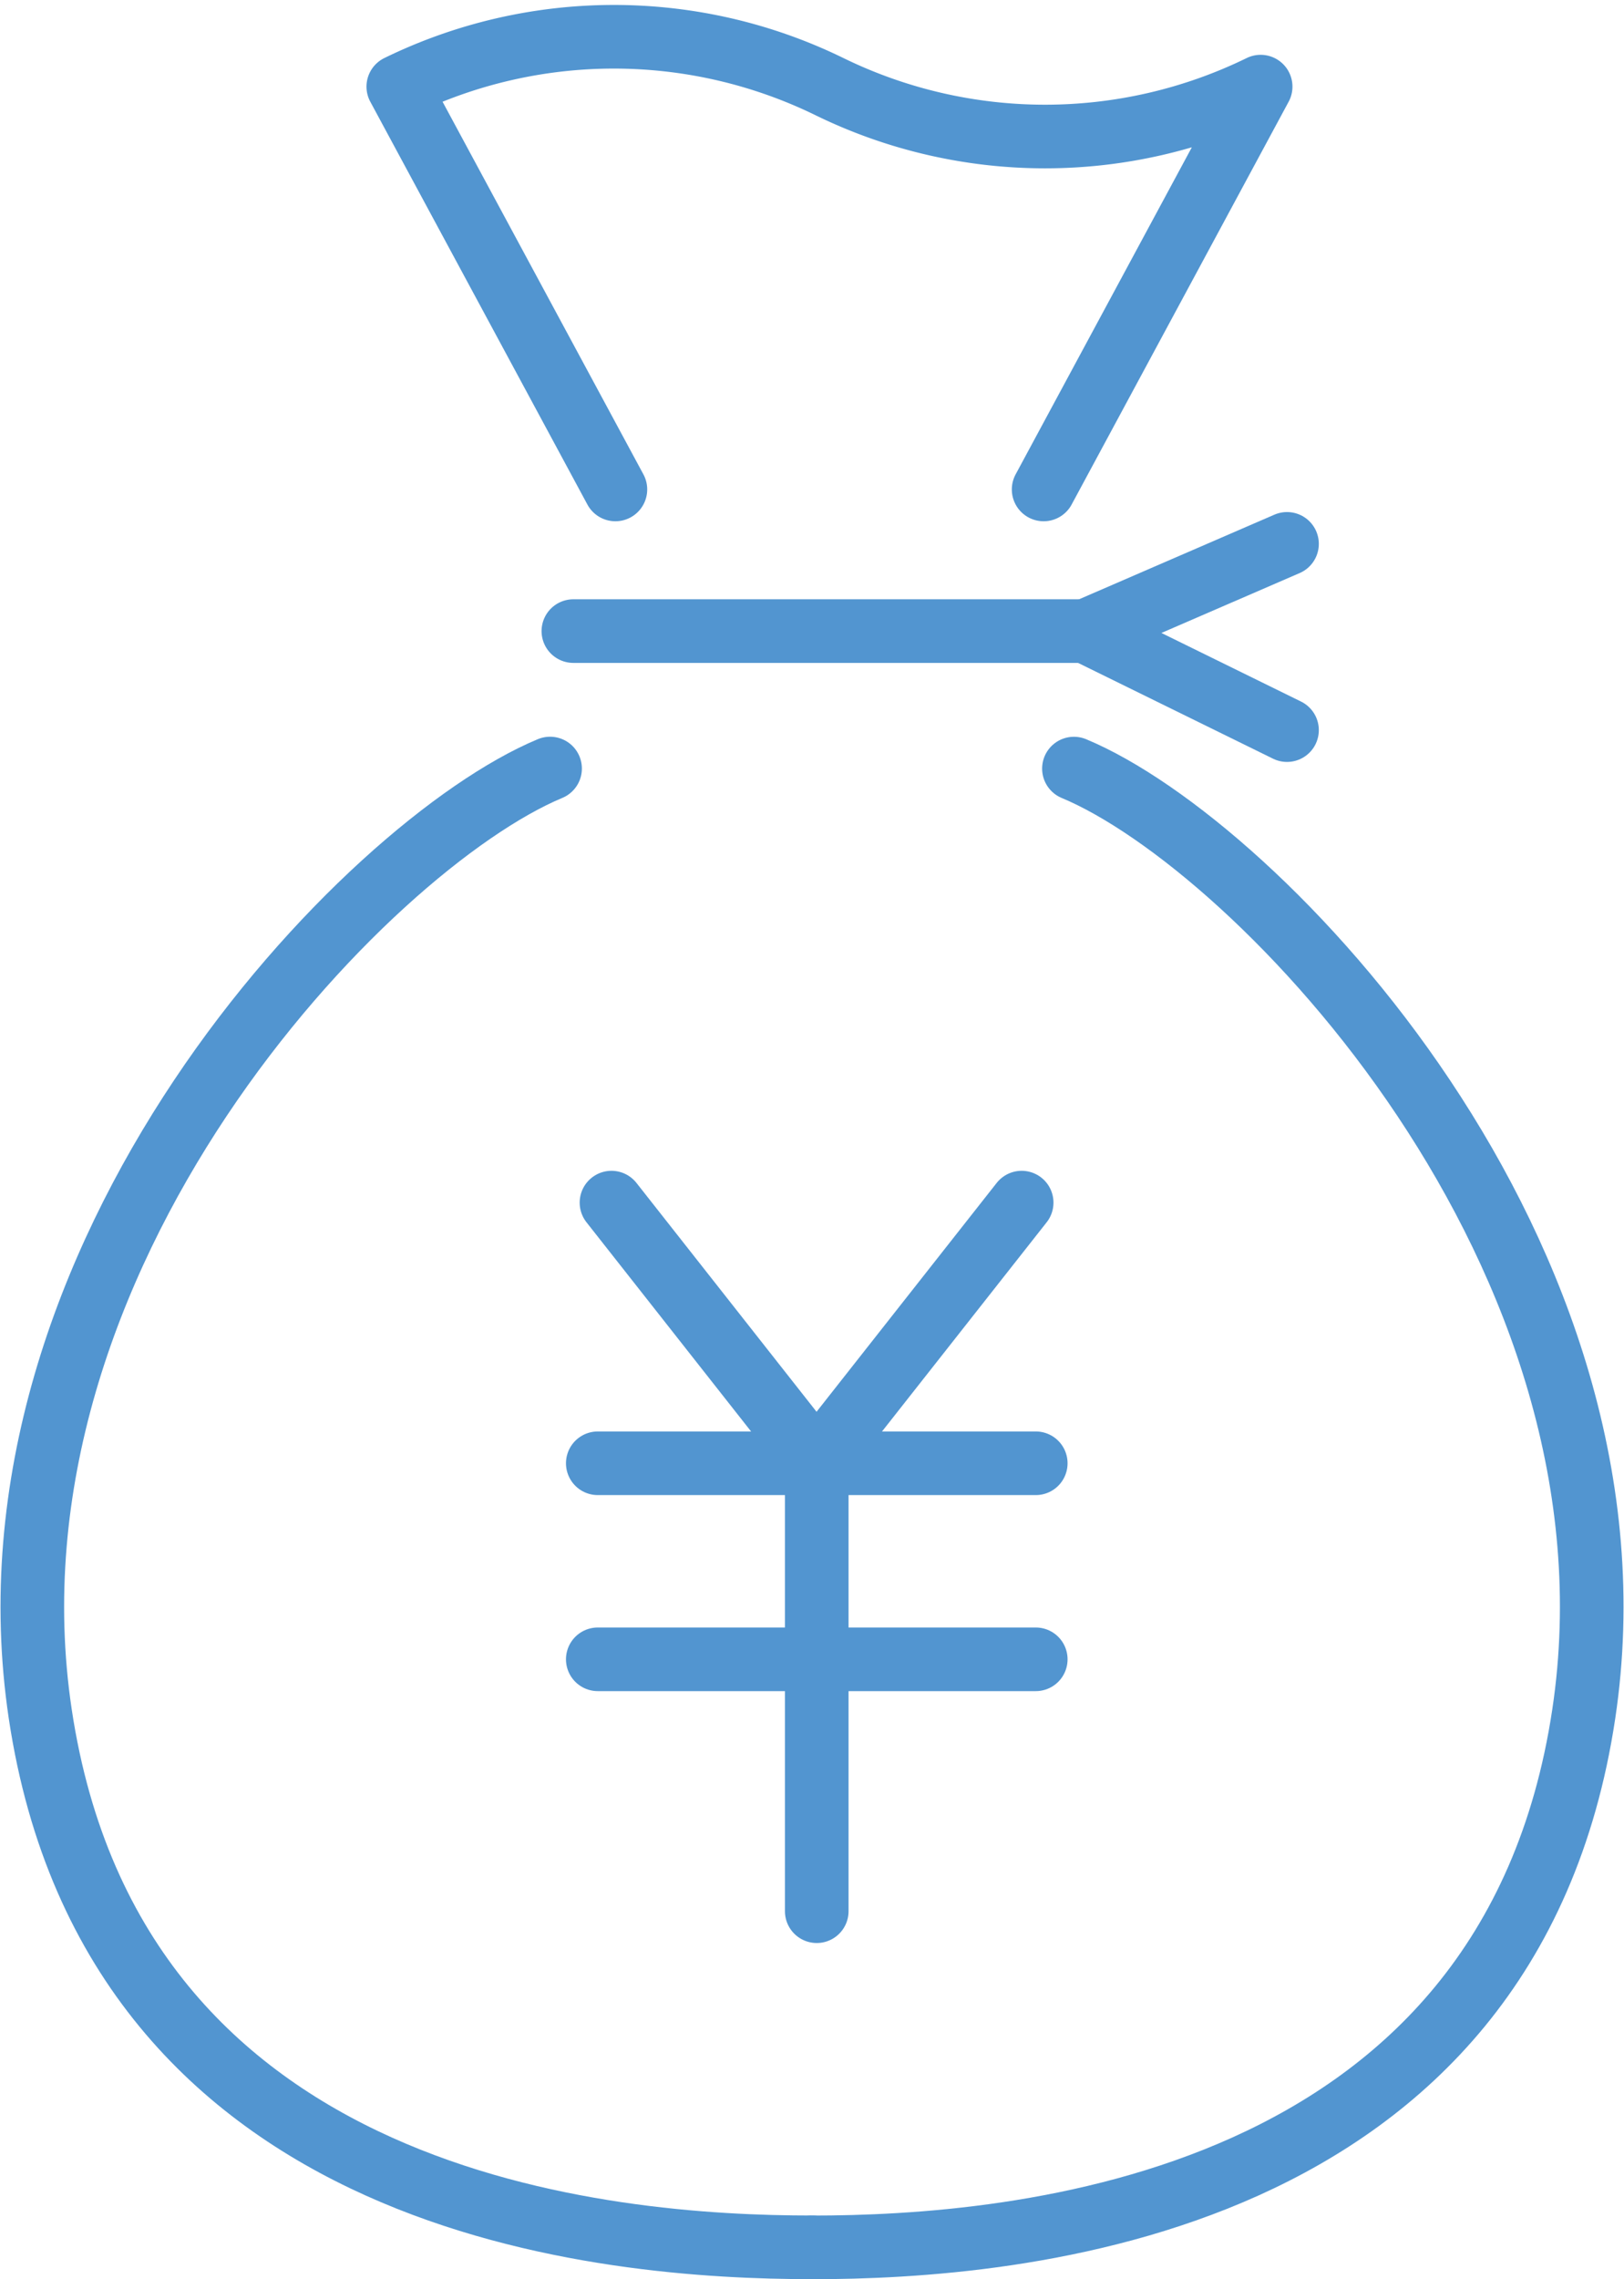
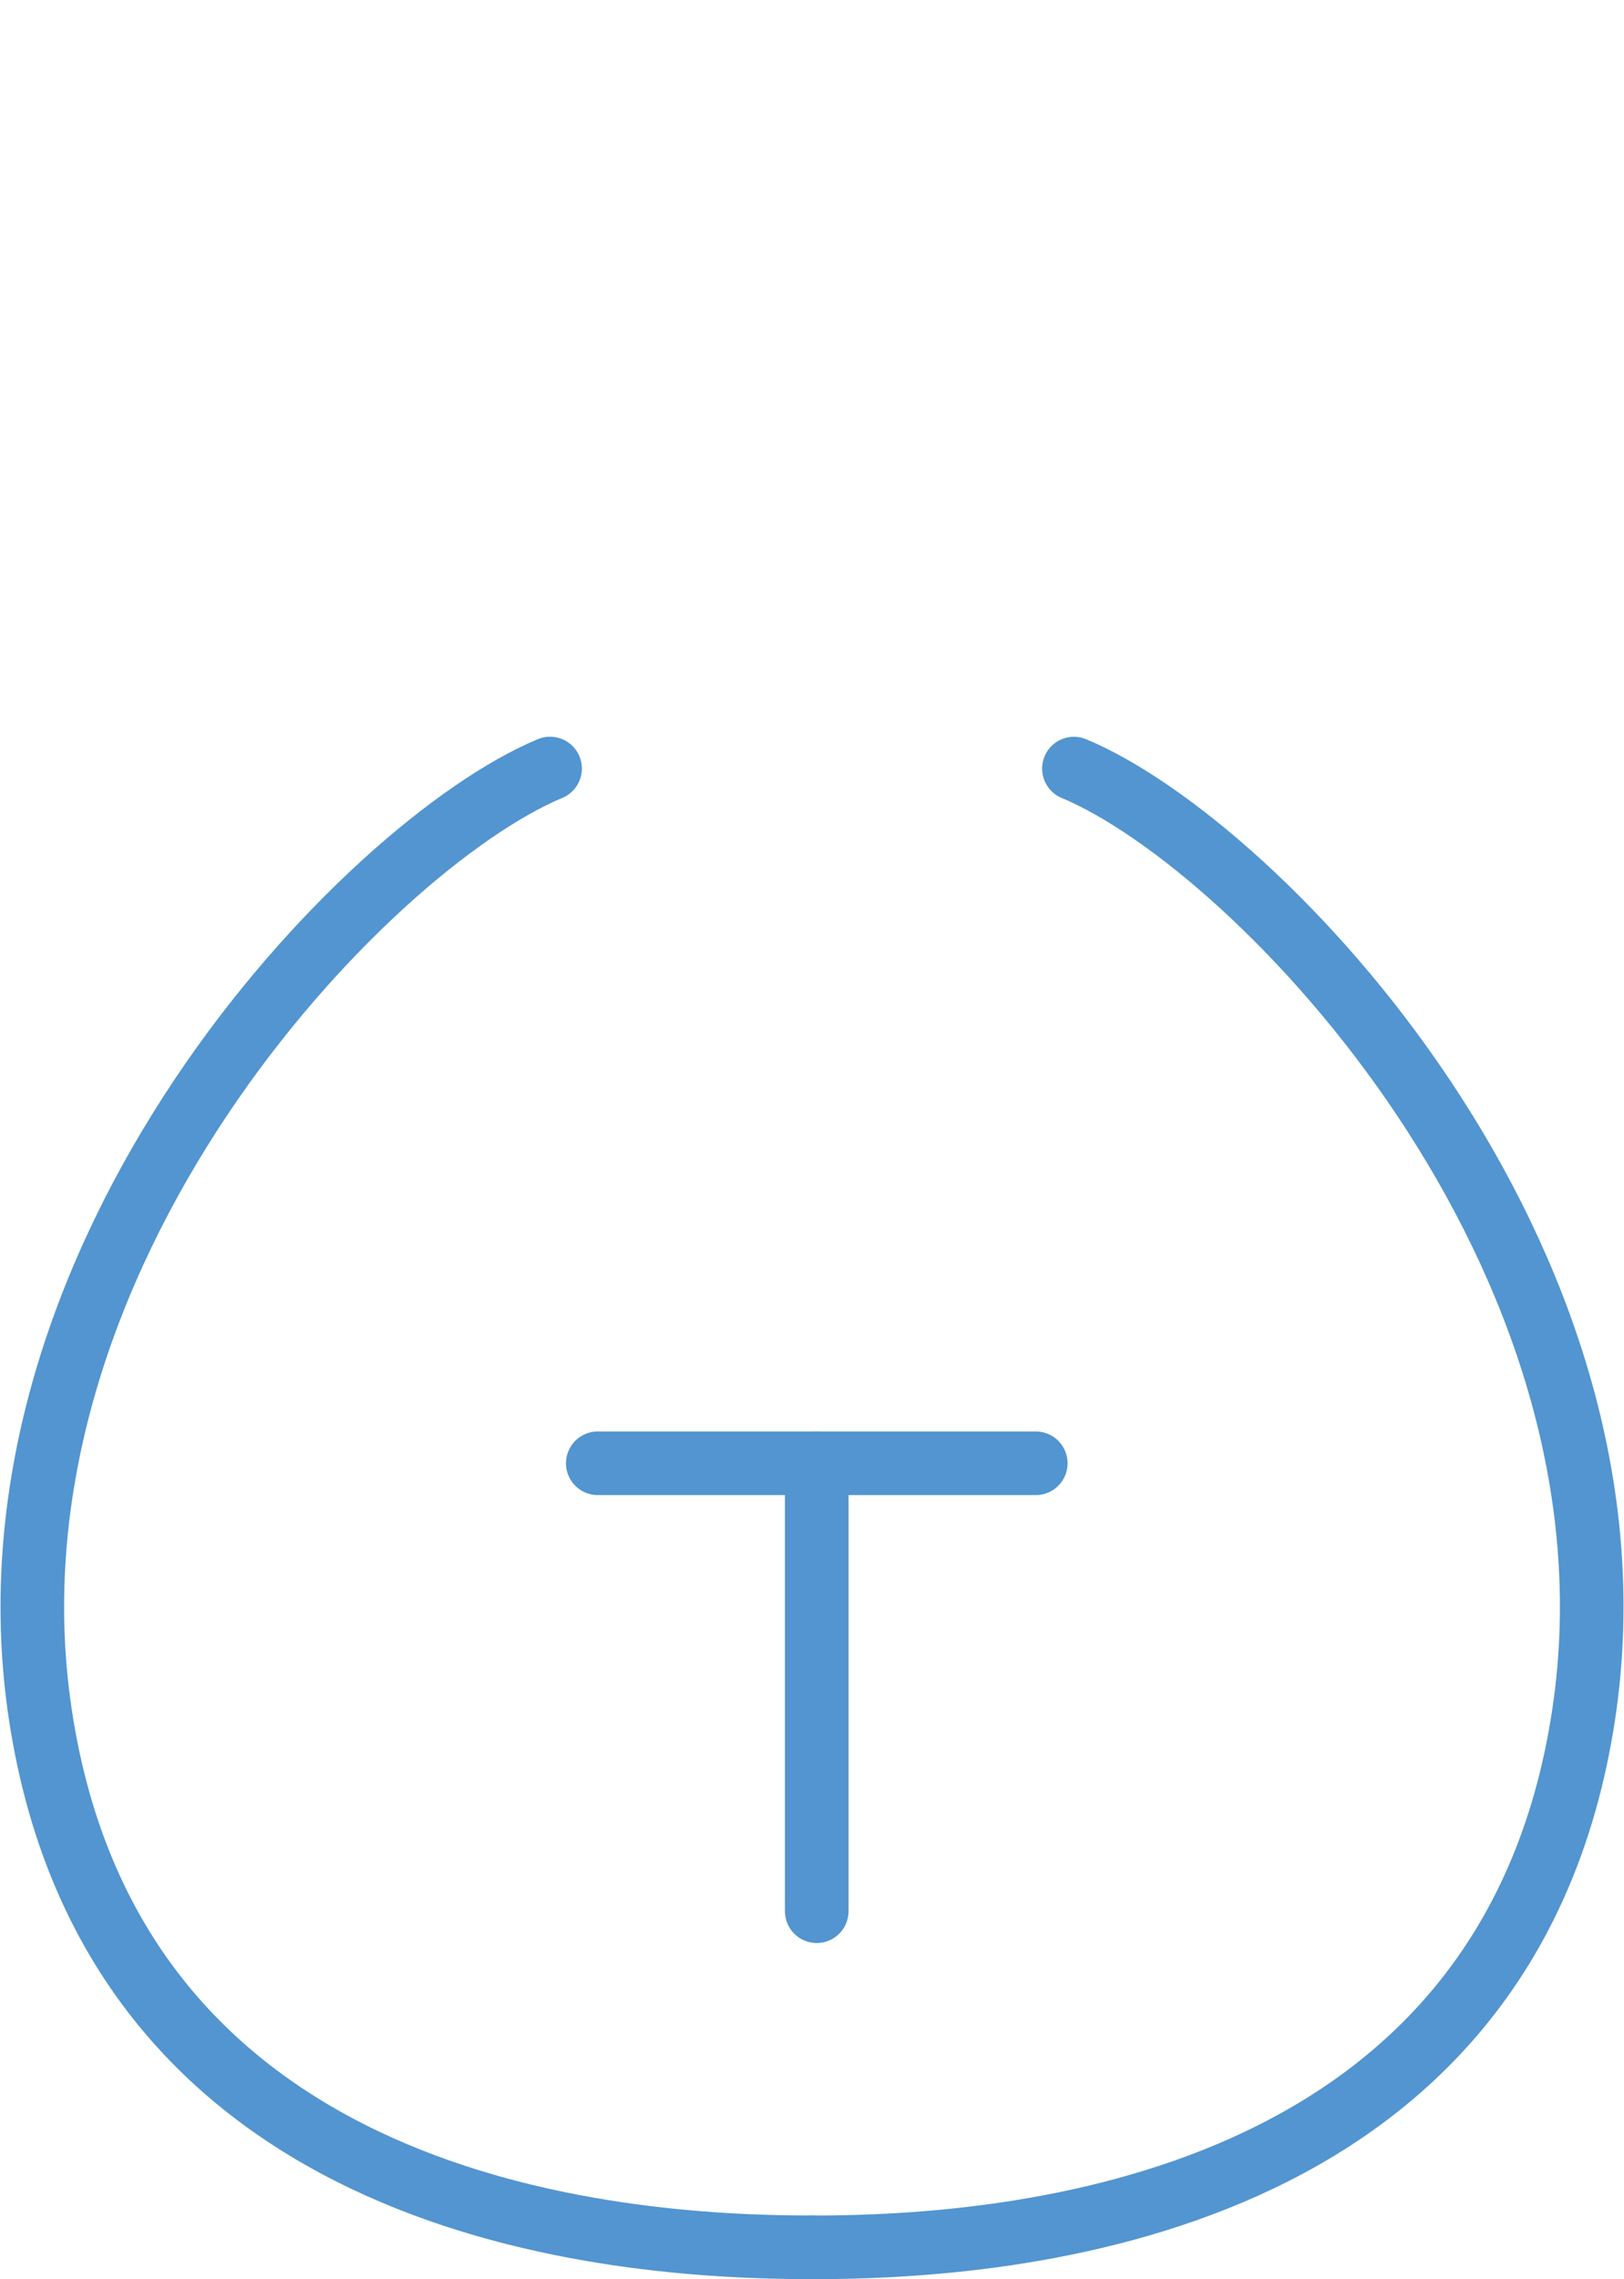
<svg xmlns="http://www.w3.org/2000/svg" width="33.19" height="46.563" viewBox="0 0 33.19 46.563">
  <g id="グループ_41100" data-name="グループ 41100" transform="translate(-0.658 -0.54)">
-     <path id="パス_47414" data-name="パス 47414" d="M50.6,14.8,46.163,6.571a10.035,10.035,0,0,1,8.812,0,10.035,10.035,0,0,0,8.812,0L59.352,14.8" transform="translate(-37.365 -4.261)" fill="none" stroke="#5295d0" stroke-linecap="round" stroke-linejoin="round" stroke-width="1.3" />
-     <line id="線_807" data-name="線 807" x2="10.468" transform="translate(12.376 13.433)" fill="none" stroke="#5295d0" stroke-linecap="round" stroke-linejoin="round" stroke-width="1.3" />
    <path id="パス_47415" data-name="パス 47415" d="M21.513,116.759c-4.1,0-14.253-.769-15.773-10.9-1.4-9.366,6.657-17.744,10.42-19.311" transform="translate(-4.26 -70.307)" fill="none" stroke="#5295d0" stroke-linecap="round" stroke-linejoin="round" stroke-width="1.3" />
    <path id="パス_47416" data-name="パス 47416" d="M97.389,86.549c3.762,1.566,11.825,9.944,10.42,19.311-1.52,10.131-11.671,10.9-15.773,10.9" transform="translate(-74.783 -70.307)" fill="none" stroke="#5295d0" stroke-linecap="round" stroke-linejoin="round" stroke-width="1.3" />
-     <path id="パス_47417" data-name="パス 47417" d="M78.2,134.663l-4.192,5.324-4.191-5.324" transform="translate(-56.662 -109.554)" fill="none" stroke="#5295d0" stroke-linecap="round" stroke-linejoin="round" stroke-width="1.3" />
    <line id="線_808" data-name="線 808" x2="8.951" transform="translate(12.875 30.434)" fill="none" stroke="#5295d0" stroke-linecap="round" stroke-linejoin="round" stroke-width="1.3" />
-     <line id="線_809" data-name="線 809" x2="8.951" transform="translate(12.875 34.439)" fill="none" stroke="#5295d0" stroke-linecap="round" stroke-linejoin="round" stroke-width="1.3" />
    <line id="線_810" data-name="線 810" y2="9.151" transform="translate(17.35 30.434)" fill="none" stroke="#5295d0" stroke-linecap="round" stroke-linejoin="round" stroke-width="1.3" />
-     <path id="パス_47418" data-name="パス 47418" d="M126.487,65.442,122.37,63.42l4.117-1.783" transform="translate(-99.526 -49.986)" fill="none" stroke="#5295d0" stroke-linecap="round" stroke-linejoin="round" stroke-width="1.3" />
  </g>
</svg>